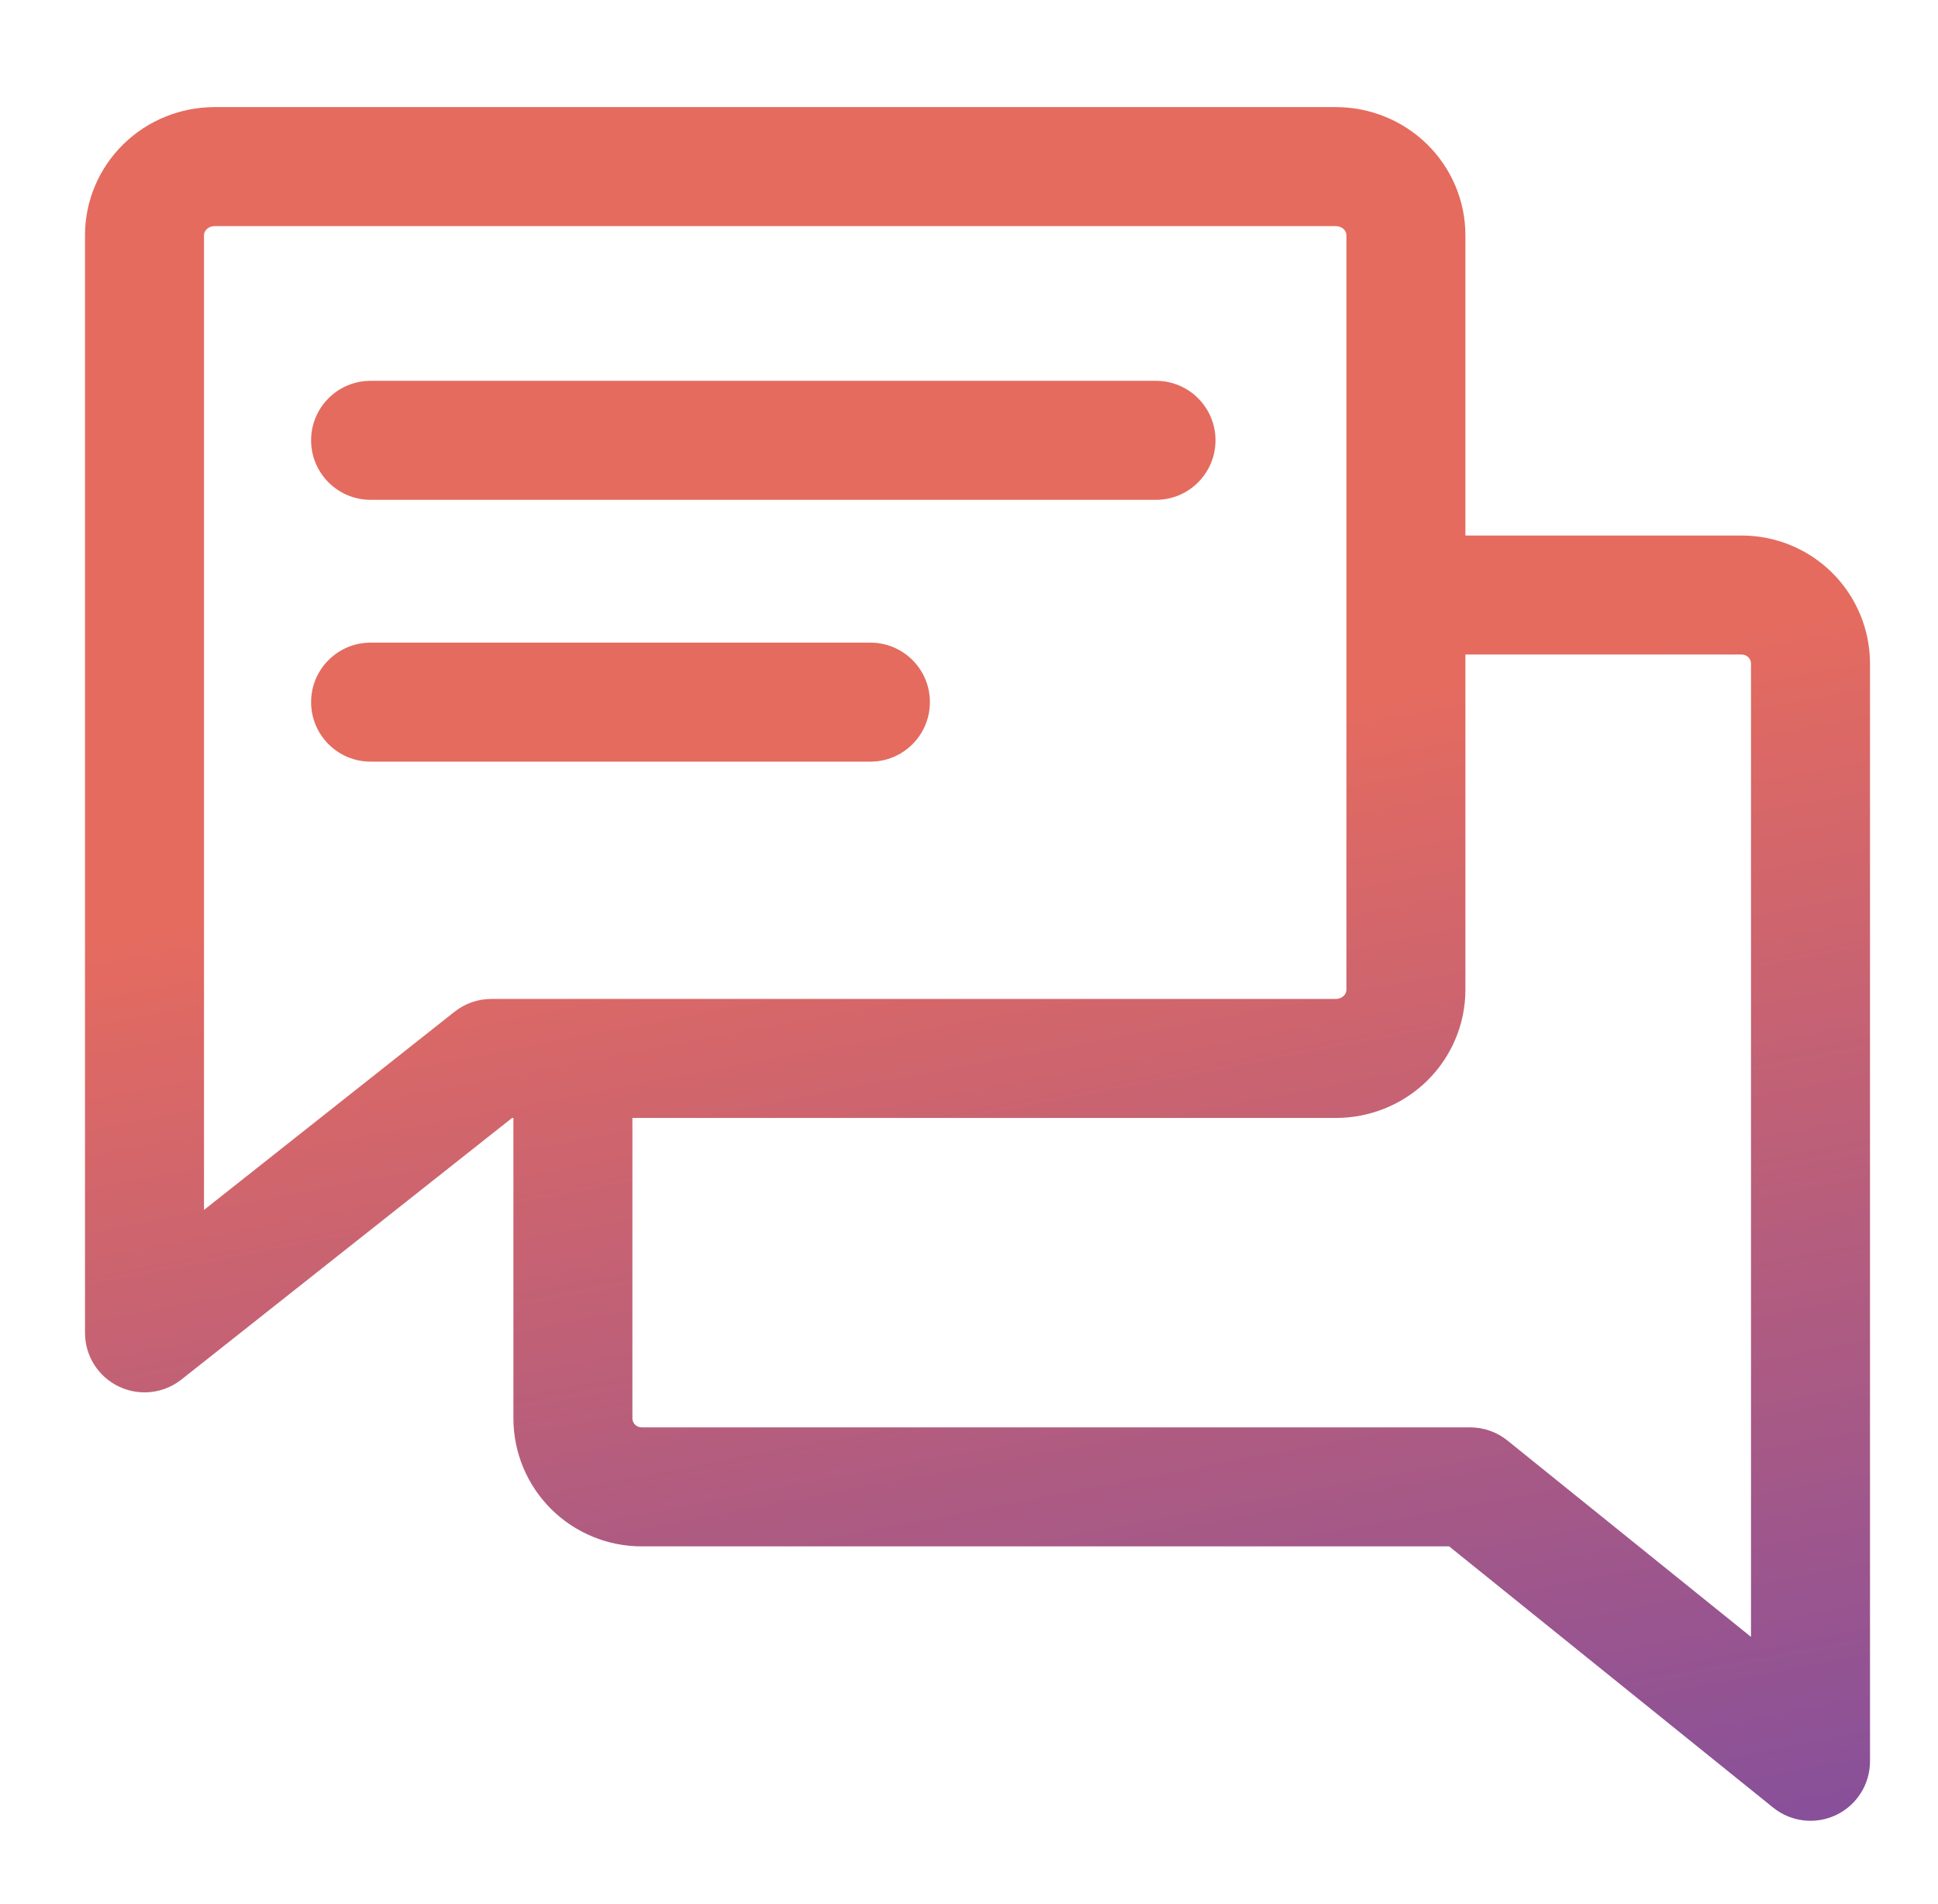
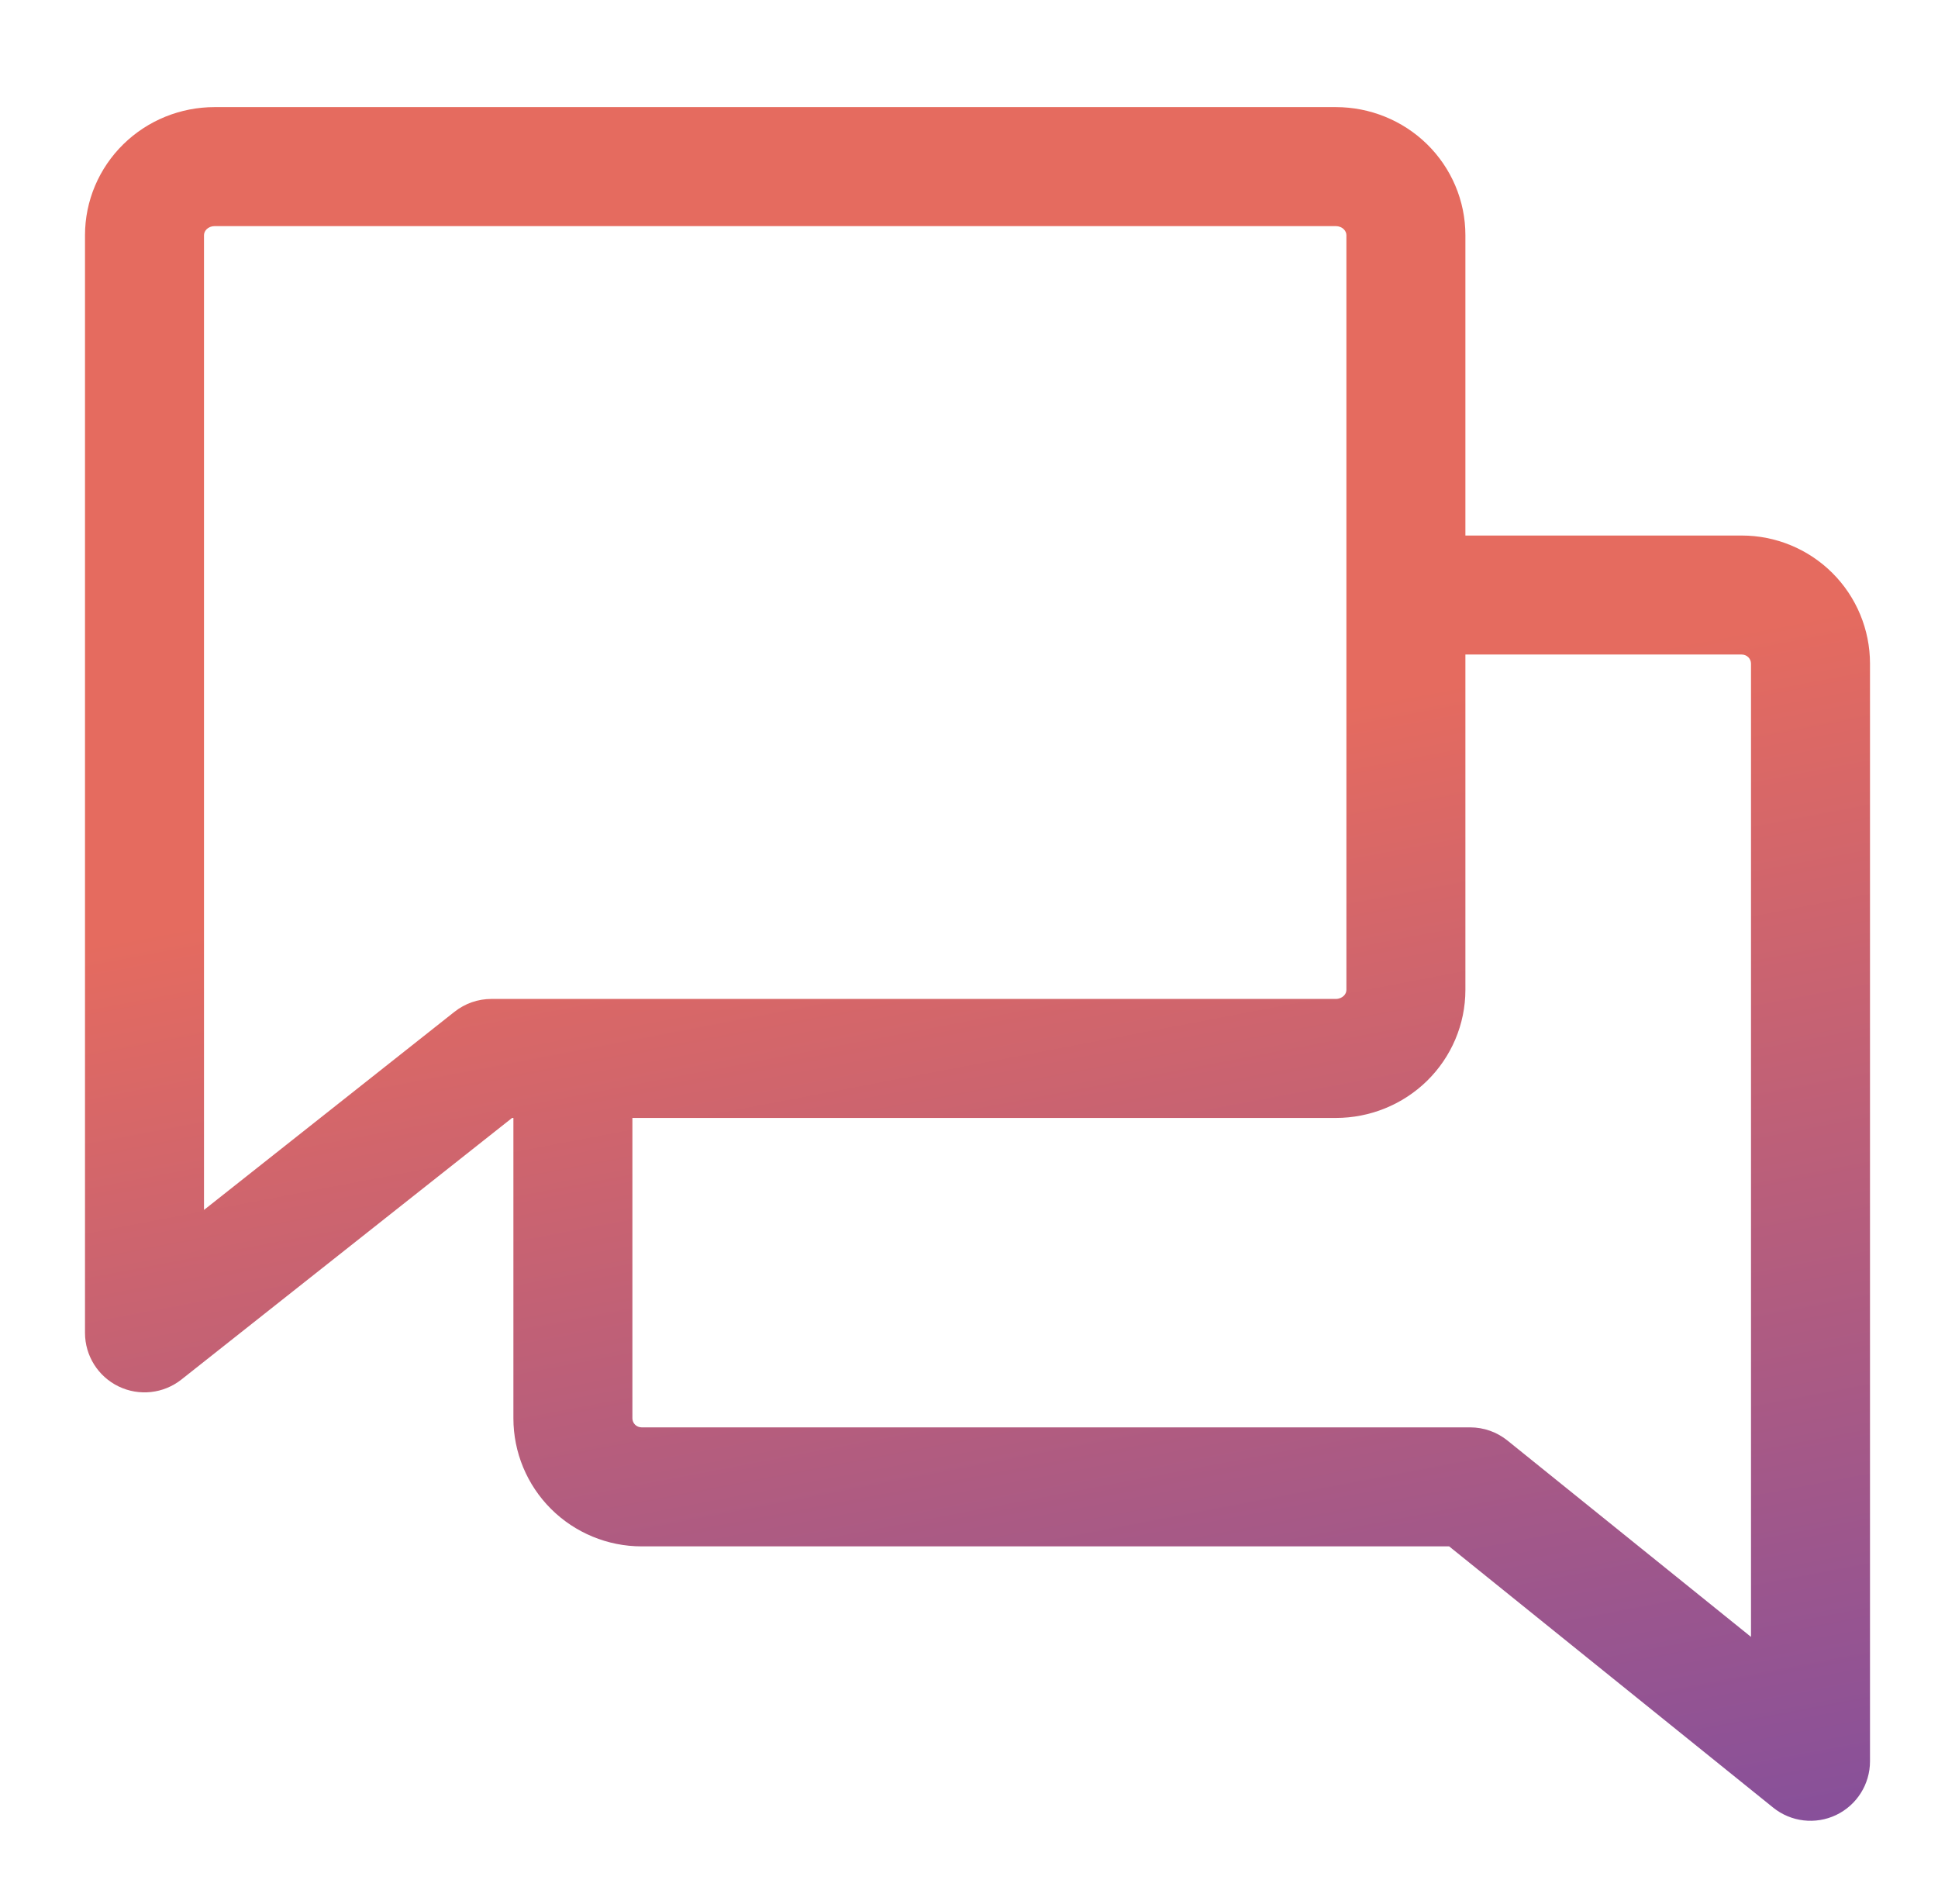
<svg xmlns="http://www.w3.org/2000/svg" width="57" height="56" viewBox="0 0 57 56" fill="none">
-   <path d="M9.15 12.95C9.15 11.983 9.934 11.2 10.9 11.2H34C34.967 11.2 35.75 11.983 35.75 12.95C35.75 13.916 34.967 14.7 34 14.7H10.9C9.934 14.7 9.15 13.916 9.15 12.95Z" fill="url(#paint0_linear_1830_307)" />
-   <path d="M10.9 18.9C9.934 18.9 9.15 19.683 9.15 20.65C9.15 21.616 9.934 22.4 10.9 22.4H25.6C26.567 22.4 27.35 21.616 27.35 20.65C27.35 19.683 26.567 18.9 25.6 18.9H10.9Z" fill="url(#paint1_linear_1830_307)" />
  <path fill-rule="evenodd" clip-rule="evenodd" d="M6.311 3.15C5.312 3.15 4.347 3.538 3.63 4.24C2.911 4.944 2.5 5.906 2.5 6.918V39.2C2.5 39.871 2.884 40.483 3.488 40.775C4.092 41.067 4.809 40.989 5.336 40.572L15.061 32.879H15.1V41.712C15.1 42.712 15.498 43.671 16.206 44.377C16.914 45.083 17.873 45.479 18.872 45.479H42.622L52.152 53.162C52.676 53.585 53.397 53.669 54.005 53.379C54.613 53.088 55 52.474 55 51.8V19.517C55 18.517 54.602 17.558 53.894 16.852C53.186 16.146 52.227 15.75 51.228 15.75H43.1V6.918C43.1 5.906 42.689 4.944 41.971 4.24C41.253 3.538 40.288 3.15 39.289 3.15H6.311ZM6.078 6.741C6.133 6.687 6.217 6.65 6.311 6.65H39.289C39.383 6.65 39.467 6.687 39.522 6.741C39.577 6.795 39.6 6.859 39.6 6.918V29.112C39.6 29.171 39.577 29.235 39.522 29.288C39.467 29.342 39.383 29.379 39.289 29.379H14.453C14.058 29.379 13.676 29.512 13.367 29.757L6 35.584V6.918C6 6.859 6.024 6.795 6.078 6.741ZM43.1 19.25V29.112C43.1 30.123 42.689 31.085 41.971 31.789C41.253 32.491 40.288 32.879 39.289 32.879H18.6V41.712C18.6 41.781 18.628 41.849 18.678 41.9C18.729 41.95 18.799 41.979 18.872 41.979H43.24C43.64 41.979 44.027 42.116 44.338 42.367L51.5 48.141V19.517C51.5 19.448 51.472 19.38 51.422 19.33C51.371 19.279 51.301 19.25 51.228 19.25H43.1Z" fill="url(#paint2_linear_1830_307)" />
  <defs>
    <linearGradient id="paint0_linear_1830_307" x1="31.596" y1="22.225" x2="40.992" y2="71.563" gradientUnits="userSpaceOnUse">
      <stop stop-color="#E56B5F" />
      <stop offset="1" stop-color="#5E44B4" />
    </linearGradient>
    <linearGradient id="paint1_linear_1830_307" x1="31.596" y1="22.225" x2="40.992" y2="71.563" gradientUnits="userSpaceOnUse">
      <stop stop-color="#E56B5F" />
      <stop offset="1" stop-color="#5E44B4" />
    </linearGradient>
    <linearGradient id="paint2_linear_1830_307" x1="31.596" y1="22.225" x2="40.992" y2="71.563" gradientUnits="userSpaceOnUse">
      <stop stop-color="#E56B5F" />
      <stop offset="1" stop-color="#5E44B4" />
    </linearGradient>
  </defs>
</svg>